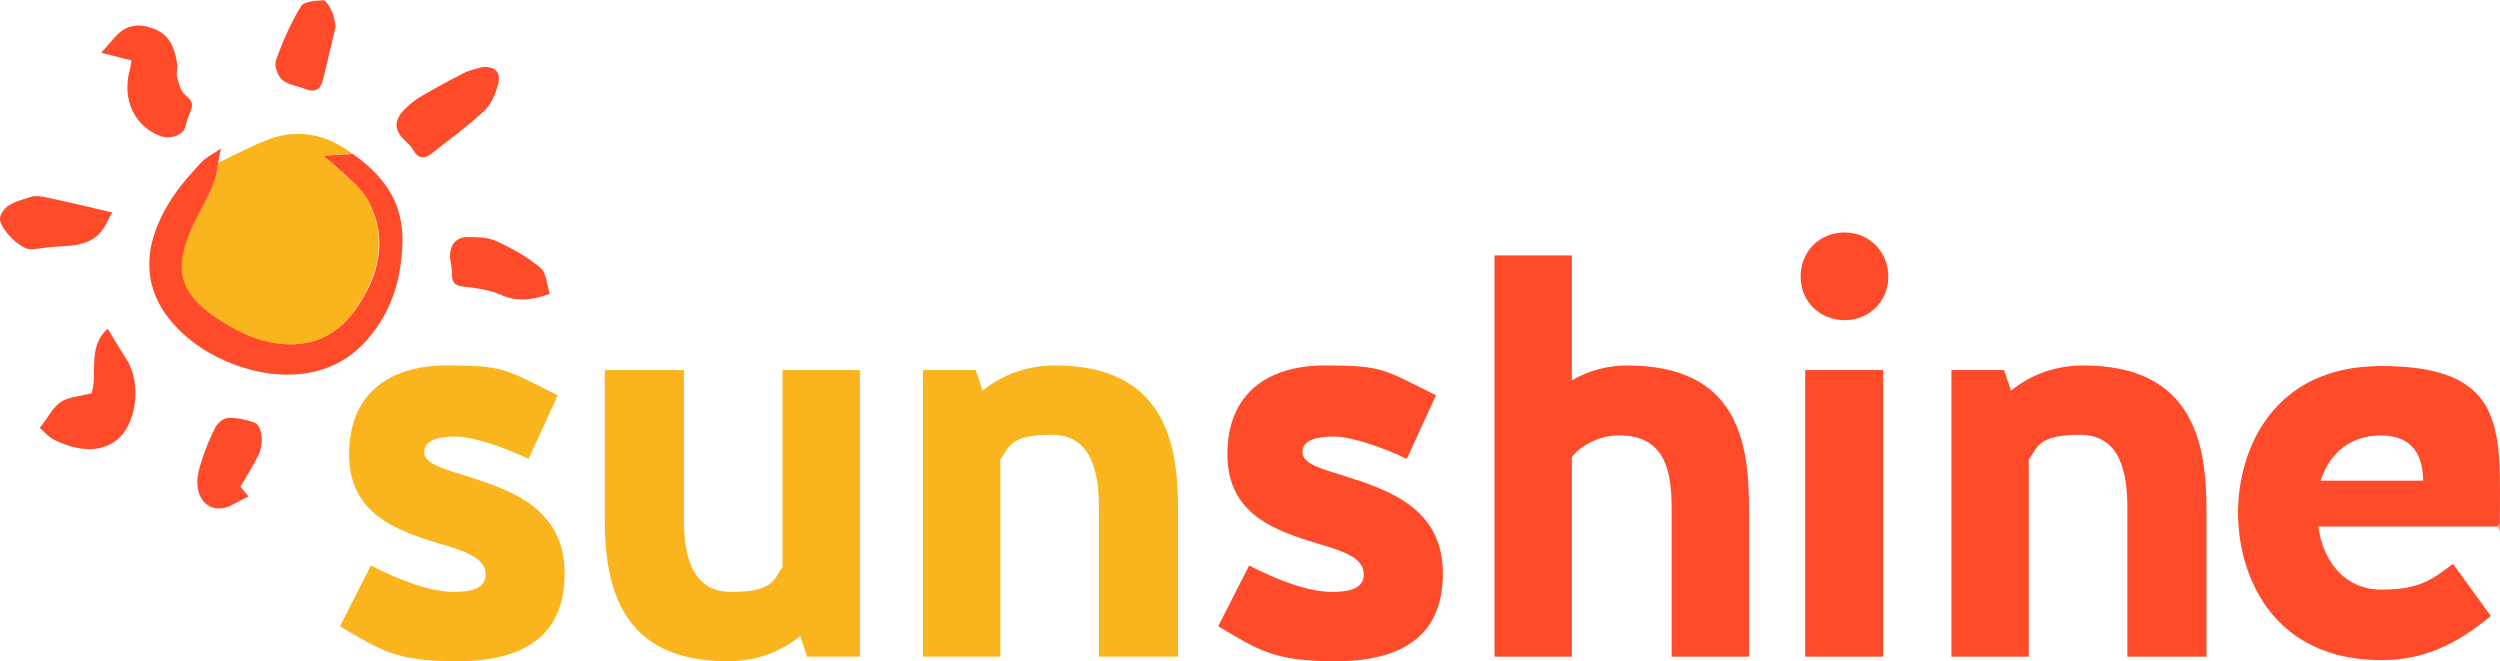
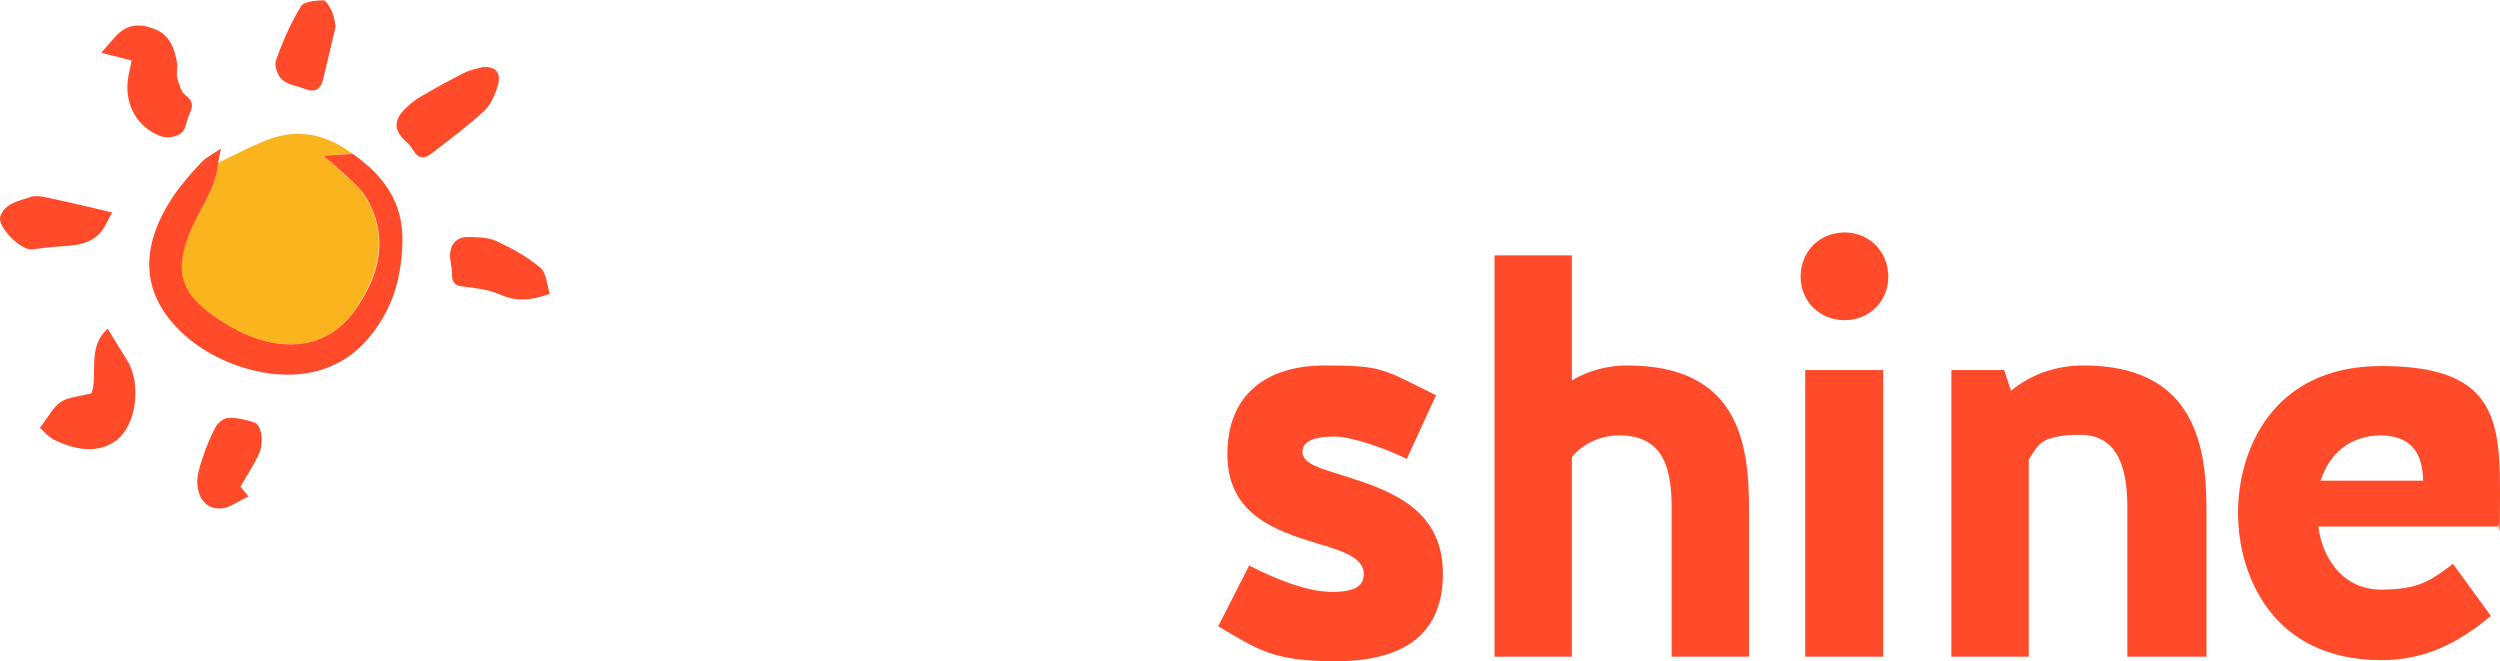
<svg xmlns="http://www.w3.org/2000/svg" id="Layer_1" baseProfile="tiny" version="1.2" viewBox="0 0 872.2 230.7">
  <path d="M76.1,56.8c5.9-2.8,11.6-5.9,17.7-8.2,10.6-3.9,20.4-1.6,29.2,5.1-2.9.2-5.9.3-10.3.6,2.1,1.7,3.2,2.5,4.1,3.5,3.8,3.8,8.6,7,11.1,11.5,7.7,13.6,4.2,26.9-4.1,38.9-5.6,8-13.7,12.4-24,11.9-9.4-.4-17.5-4.5-25-9.6-12.9-8.9-14.4-17.2-7.4-32.3,3.3-7,8.1-13.4,8.7-21.4Z" fill="#fab41d" isolation="isolate" />
  <path d="M76.1,56.8c-.6,8.1-5.3,14.4-8.6,21.4-6.9,15-5.5,23.4,7.4,32.3,7.5,5.1,15.6,9.2,25,9.6,10.3.5,18.4-4,24-11.9,8.4-11.9,11.9-25.2,4.1-38.9-2.6-4.5-7.3-7.8-11.1-11.5-1-1-2.1-1.7-4.1-3.5,4.4-.2,7.3-.4,10.3-.6,10.7,7.6,17.7,16.8,17.3,31-.4,12.8-3.6,23.7-12.2,33.7-17.8,20.6-48,11.7-62.3-.2-18-15-17-32.7-5.2-50.1,2.8-4.1,6.2-7.9,9.6-11.5,1.6-1.7,3.9-2.8,6.8-4.8-.6,2.6-.8,3.8-1,5h0ZM37.6,114.7c2.4,4,4.5,7.5,6.7,10.9,5.1,8.1,3.5,23.1-4.2,28.4-6.4,4.4-14.1,2.8-20.9-.4-2.2-1-3.9-3.1-5.3-4.3,2.8-3.6,4.5-7.1,7.2-9,2.6-1.8,6.3-1.9,10.8-3.1,2.4-6.3-1.7-16.1,5.7-22.5ZM45.9,21.1c-3.8-1-7.2-1.8-10.6-2.7,1.9-2.1,3.5-4,5.2-5.9,3.8-4,8.1-4.4,13.1-2.5,5.7,2.1,7.3,6.8,8.2,12.1.3,1.6-.4,3.4,0,4.9.6,2.2,1.3,5,2.9,6.2,2.6,2,2.8,3.7,1.5,6.3-.7,1.5-1.1,3.3-1.6,4.9-.7,2.7-5.2,4.4-8.8,3-7.6-2.9-12.8-10.7-11-20.9.4-1.6.7-3.3,1.1-5.4ZM168.4,23.4c5-.4,6.4,2.5,5.3,6.3-.9,3.3-2.5,7-5,9.2-5.7,5.3-12.1,9.9-18.2,14.7-2.4,1.9-4.5,1.8-6.2-1-.6-1-1.3-2-2.1-2.7-4.9-4.2-5.2-7.8-.5-12.3,1.6-1.5,3.3-2.9,5.1-3.9,4.9-2.9,9.9-5.6,15-8.2,2.1-1.1,4.4-1.5,6.6-2.1h0ZM191.8,102.5c-6.7,2.5-11.9,2.7-17.5.2-3.8-1.7-8.3-2.2-12.5-2.7-2.9-.3-4.1-1.2-4.1-4.2s-.7-4.5-.7-6.8c.1-3.6,2.1-6.1,5.7-6.3,3.4,0,7.2,0,10.2,1.3,5.5,2.5,11,5.5,15.6,9.4,2.2,1.8,2.3,6,3.3,9.1ZM39.1,74.1c-1.2,2.2-2.1,4.4-3.4,6.2-3.4,4.6-8.5,5.3-13.7,5.6-3.6.2-7.2.6-10.8,1.1-3.9.5-12.3-8-11.1-11.5,1.6-4.6,6.3-5.3,10.3-6.7,1.6-.6,3.7-.4,5.4,0,7.8,1.6,15.5,3.5,23.3,5.3ZM83.9,169.8c1,1.2,1.9,2.3,2.8,3.4-1.9,1-3.6,1.8-5.2,2.7-6,3.5-11.9.7-12.6-6.4-.3-2.8.5-5.9,1.4-8.6,1.3-4.1,2.9-8.1,4.9-11.9.8-1.5,2.9-3.2,4.5-3.2,3-.1,6.1.6,9,1.6,2.7.9,3.5,7.2,1.5,11.3-1.7,3.6-4,7-6.3,11.1h0ZM117.1,9.2c-1.5,6.3-2.9,12.6-4.5,18.9-.8,3.2-2.9,4.2-6,3-2.8-1.1-6.1-1.5-8.2-3.3-1.6-1.4-2.8-5-2.1-6.8,2.3-6.5,5.1-12.9,8.7-18.8,1-1.7,5.1-2,7.8-2.1,1,0,2.3,2.4,3,3.9.8,1.6.9,3.4,1.3,5.2Z" fill="#ff4b2a" />
-   <path d="M162.8,166.1c15,4.8,34.2,11,34.2,34s-16,30.6-37.6,30.6-26.8-4-40.8-12.2l10.8-21.2c10.2,5.2,20.6,9.2,29,9.2s11-2.4,11-6.2c0-5.8-7.6-8.2-16.6-10.8-14.2-4.4-31-10-31-31s13.8-31,34-31,20.2,1.2,38.8,10.4l-10.2,22.2c-8.2-4-19.4-7.8-25.4-7.8s-11,1.2-11,5.4,6.6,5.8,14.8,8.4h0ZM273,129.1h27v100h-18.4l-2.4-7.2c-7.6,6.2-16.6,8.8-25.2,8.8-38,0-43-26.6-43-50v-51.6h27.6v51.6c0,10.8,1.6,25.8,16.4,25.8s14.8-4.2,18-8.6v-68.8ZM349,229.1h-27v-100h18.4l2.4,7.2c7.6-6.2,16.6-8.8,25.2-8.8,38,0,43,26.6,43,50v51.6h-27.6v-51.6c0-10.8-1.6-25.8-16.4-25.8s-14.8,4.2-18,8.6v68.8Z" fill="#fab41d" isolation="isolate" />
  <path d="M469.2,166.1c15,4.8,34.2,11,34.2,34s-16,30.6-37.6,30.6-26.8-4-40.8-12.2l10.8-21.2c10.2,5.2,20.6,9.2,29,9.2s11-2.4,11-6.2c0-5.8-7.6-8.2-16.6-10.8-14.2-4.4-31-10-31-31s13.8-31,34-31,20.2,1.2,38.8,10.4l-10.2,22.2c-8.2-4-19.4-7.8-25.4-7.8s-11,1.2-11,5.4,6.6,5.8,14.8,8.4h0ZM521.4,229.1V89.1h27v43.6c6-3.6,13-5.2,19.2-5.2,38.4,0,42.6,26.2,42.6,50v51.6h-27v-51.6c0-12.4-1.8-26-19-25.6-7,.2-13.2,4-15.8,7.6v69.6h-27ZM643.6,81.1c8.6,0,15.2,6.8,15.2,15.4s-6.6,15.2-15.2,15.2-15.4-6.4-15.4-15.2,6.6-15.4,15.4-15.4ZM657,229.1h-27.2v-100h27.2v100h0ZM707.8,229.1h-27v-100h18.4l2.4,7.2c7.6-6.2,16.6-8.8,25.2-8.8,38,0,43,26.6,43,50v51.6h-27.6v-51.6c0-10.8-1.6-25.8-16.4-25.8s-14.8,4.2-18,8.6v68.8h0ZM808.8,183.7c1.6,11.8,9,22,22,22s17.4-3.2,25-9l13.2,18.2c-12,10-23.6,15.4-38.2,15.4-38.2,0-50-29.8-50-51.4s11.8-51.2,50-51.2,41.4,17,41.4,43-.4,8.6-.8,13h-62.6ZM809.6,167.7h35.8c-.2-8.2-3-15.6-14.6-15.8-11.2,0-18.2,6.6-21.2,15.8Z" fill="#ff4b2a" />
</svg>